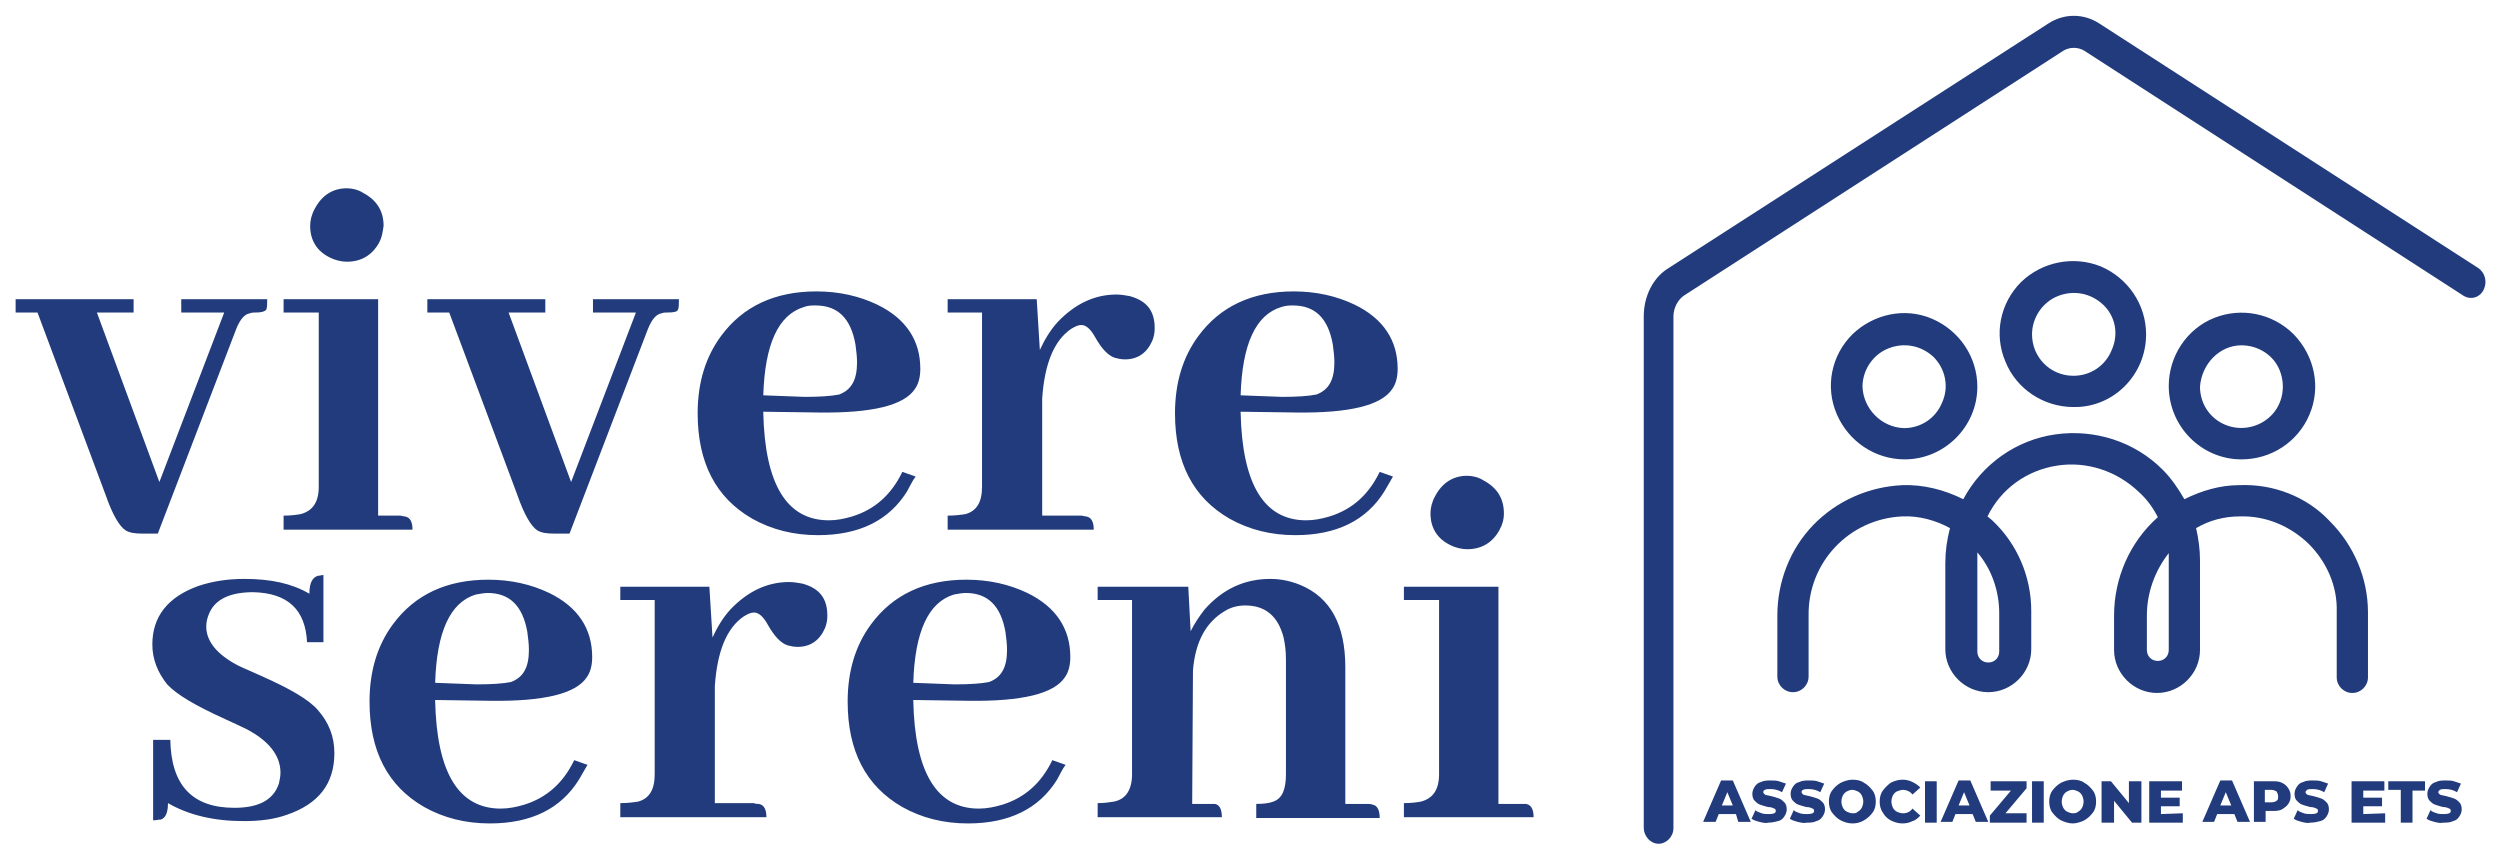
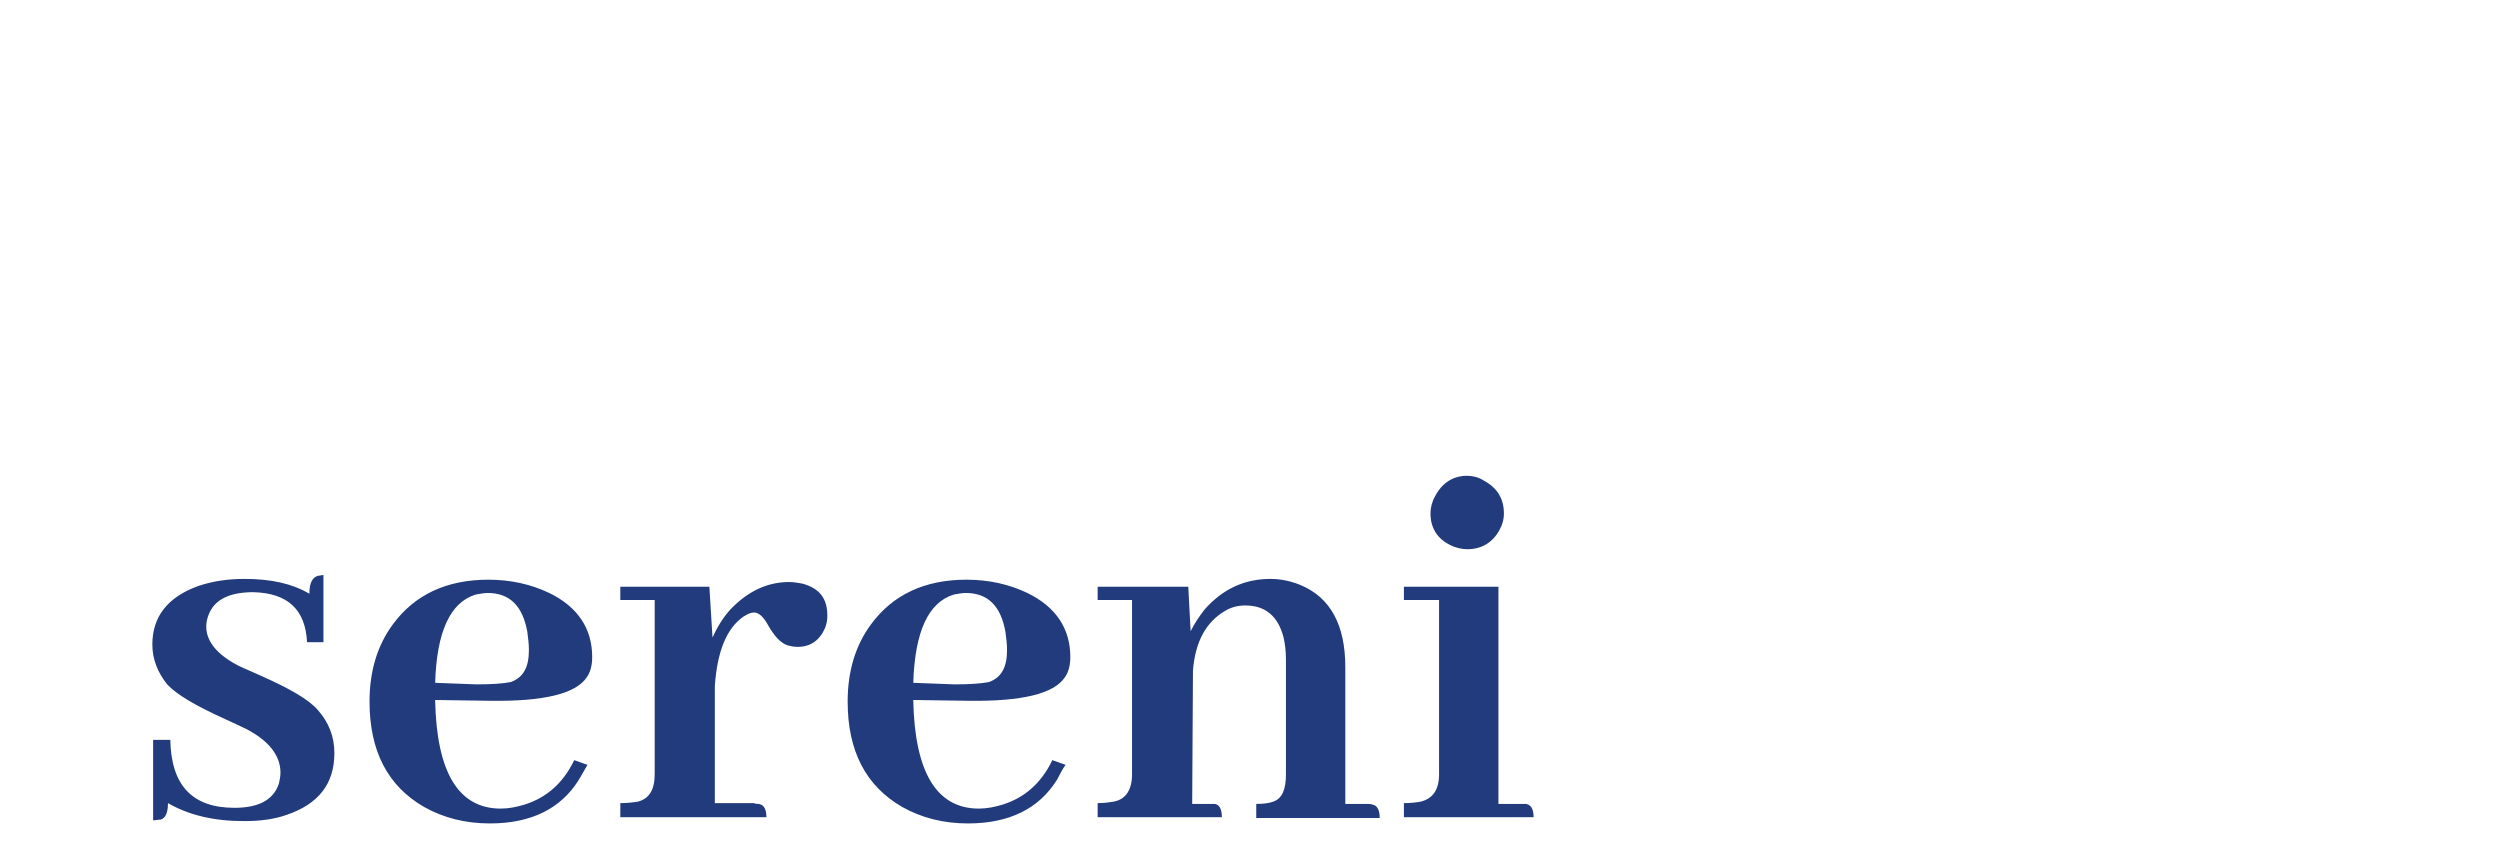
<svg xmlns="http://www.w3.org/2000/svg" xml:space="preserve" id="Livello_1" x="0" y="0" style="enable-background:new 0 0 320 110" version="1.1" viewBox="0 0 320 110">
  <style> .st0{fill:#213b7c} </style>
-   <path id="Simbolo" d="M274.7 42.8c0-3.8-2.3-7.2-5.8-8.7-3.5-1.4-7.5-.6-10.2 2-2.7 2.7-3.5 6.7-2 10.2 1.4 3.5 4.9 5.8 8.7 5.8 5.1.1 9.3-4.1 9.3-9.3zm-14.6 0c0-2.1 1.3-4.1 3.3-4.9 2-.8 4.2-.4 5.8 1.1s2 3.8 1.1 5.8c-.8 2-2.7 3.3-4.9 3.3-3 0-5.3-2.4-5.3-5.3zm26.8 16c3.8 0 7.2-2.2 8.7-5.7 1.5-3.5.7-7.5-2-10.3-2.7-2.7-6.7-3.5-10.2-2.1-3.5 1.4-5.8 4.9-5.8 8.7 0 5.2 4.2 9.4 9.3 9.4zm0-14.6c2.1 0 4.1 1.2 4.9 3.2.8 2 .4 4.3-1.1 5.8s-3.8 2-5.8 1.2-3.3-2.7-3.3-4.9c.2-2.9 2.5-5.3 5.3-5.3zm-33.8 5.3c0-3.8-2.3-7.2-5.8-8.7-3.5-1.5-7.5-.6-10.2 2-2.7 2.7-3.5 6.7-2 10.2 1.5 3.5 4.9 5.8 8.7 5.8 5.1 0 9.3-4.2 9.3-9.3zm-14.7 0c0-2.1 1.3-4.1 3.3-4.9 2-.8 4.2-.4 5.8 1.1 1.5 1.5 2 3.8 1.1 5.8-.8 2-2.7 3.3-4.9 3.3-2.9-.1-5.2-2.5-5.3-5.3zm48.2 12.6c-2.4 0-4.8.7-7 1.8-.8-1.4-1.7-2.7-2.8-3.8-3.6-3.6-8.7-5.2-13.7-4.5-5 .7-9.4 3.8-11.8 8.3-2.4-1.2-5.1-1.9-7.8-1.8-4.3.2-8.4 2-11.4 5.1-3 3.1-4.6 7.3-4.6 11.6v7.8c0 1.1.9 2 2 2s2-.9 2-2v-7.8c-.1-6.8 5.2-12.4 12-12.7 2.1-.1 4.3.5 6.1 1.5-.4 1.5-.6 3-.6 4.5v11c0 3 2.5 5.5 5.5 5.5s5.5-2.5 5.5-5.5v-4.9c0-4.4-1.8-8.6-5-11.6l-.6-.5c1.7-3.5 5-5.9 8.9-6.5 3.8-.6 7.7.7 10.5 3.4 1 .9 1.8 2 2.4 3.2-3.6 3.2-5.6 7.8-5.6 12.6v4.4c0 3 2.5 5.5 5.5 5.5s5.5-2.5 5.5-5.5V71.7c0-1.4-.2-2.8-.5-4.1 1.7-1 3.6-1.5 5.6-1.5 3.3-.1 6.4 1.2 8.8 3.5 2.3 2.3 3.7 5.4 3.6 8.7v8.4c0 1.1.9 2 2 2s2-.9 2-2v-8.3c0-4.4-1.8-8.6-4.9-11.7-2.9-3.1-7.2-4.8-11.6-4.6zm-30.7 16.4v4.9c0 .8-.6 1.4-1.4 1.4-.8 0-1.4-.6-1.4-1.4V70.7c1.8 2.1 2.8 4.9 2.8 7.8zm21.7 4.7c0 .8-.6 1.4-1.4 1.4-.8 0-1.4-.6-1.4-1.4v-4.4c0-2.9 1-5.7 2.8-8v12.4z" class="st0" />
-   <path id="Associazoine" d="M222.2 104.2H220l-.4 1H218l2.3-5.3h1.5l2.3 5.3h-1.6l-.3-1zm-.4-1.1-.7-1.7-.7 1.7h1.4zm3.4 2.1c-.4-.1-.7-.2-1-.4l.5-1.1c.2.2.5.3.8.4.3.1.6.1.9.1.6 0 .9-.1.9-.4 0-.2-.1-.3-.2-.3-.2-.1-.4-.2-.8-.2-.4-.1-.7-.2-1-.3-.3-.1-.5-.3-.7-.5s-.3-.5-.3-.9c0-.3.1-.6.3-.9.2-.3.4-.5.8-.6.4-.2.8-.2 1.3-.2.3 0 .7 0 1 .1l.9.3-.5 1.1c-.5-.3-1-.4-1.5-.4-.3 0-.5 0-.7.1s-.2.2-.2.3c0 .1.1.2.2.3.2.1.4.1.8.2s.7.2 1 .3c.3.1.5.3.7.5.2.2.3.5.3.9 0 .3-.1.6-.3.9-.2.3-.4.5-.8.6s-.8.2-1.3.2c-.2.1-.7 0-1.1-.1zm4.9 0c-.4-.1-.7-.2-1-.4l.5-1.1c.2.2.5.3.8.4.3.1.6.1.9.1.6 0 .9-.1.9-.4 0-.2-.1-.3-.2-.3-.2-.1-.4-.2-.8-.2-.4-.1-.7-.2-1-.3-.3-.1-.5-.3-.7-.5-.2-.2-.3-.5-.3-.9 0-.3.1-.6.3-.9.2-.3.4-.5.8-.6.4-.2.8-.2 1.3-.2.3 0 .7 0 1 .1l.9.3-.5 1.1c-.5-.3-1-.4-1.5-.4-.3 0-.5 0-.7.1s-.2.2-.2.3c0 .1.1.2.2.3.2.1.4.1.8.2s.7.2 1 .3c.3.1.5.3.7.5.2.2.3.5.3.9 0 .3-.1.6-.3.9-.2.3-.4.5-.8.6-.4.2-.8.2-1.3.2-.2.1-.7 0-1.1-.1zm5.5-.2c-.4-.2-.8-.6-1.1-1-.3-.4-.4-.9-.4-1.4 0-.5.1-1 .4-1.4.3-.4.6-.7 1.1-1 .4-.2 1-.4 1.5-.4.6 0 1.1.1 1.5.4.4.2.8.6 1.1 1 .3.4.4.9.4 1.4 0 .5-.1 1-.4 1.4-.3.4-.6.7-1.1 1s-1 .4-1.5.4c-.6 0-1.1-.2-1.5-.4zm2.2-1.1c.2-.1.4-.3.5-.5s.2-.5.2-.8c0-.3-.1-.6-.2-.8s-.3-.4-.5-.5c-.2-.1-.5-.2-.7-.2-.3 0-.5.1-.7.2-.2.1-.4.3-.5.5-.1.2-.2.5-.2.8 0 .3.1.6.2.8.1.2.3.4.5.5.2.1.5.2.7.2.3 0 .5 0 .7-.2zm4.2 1.1c-.4-.2-.8-.6-1-1-.3-.4-.4-.9-.4-1.4s.1-1 .4-1.4c.3-.4.6-.7 1-1 .4-.2.9-.4 1.5-.4.5 0 .9.1 1.3.3.4.2.7.4 1 .7l-1 .9c-.3-.4-.8-.6-1.2-.6-.3 0-.5.1-.8.2-.2.1-.4.3-.5.5-.1.2-.2.5-.2.8s.1.6.2.8c.1.2.3.4.5.5.2.1.5.2.8.2.5 0 .9-.2 1.2-.6l1 .9c-.3.3-.6.6-1 .7-.4.2-.8.3-1.3.3-.6 0-1.1-.2-1.5-.4zm4.4-5h1.5v5.3h-1.5V100zm6.1 4.2h-2.2l-.4 1h-1.5l2.3-5.3h1.5l2.3 5.3h-1.6l-.4-1zm-.4-1.1-.7-1.7-.7 1.7h1.4zm7.3 1v1.2h-4.7v-.9l2.7-3.2h-2.6V100h4.6v.9l-2.7 3.2h2.7zm.7-4.1h1.5v5.3h-1.5V100zm3.7 5c-.4-.2-.8-.6-1.1-1-.3-.4-.4-.9-.4-1.4 0-.5.1-1 .4-1.4.3-.4.6-.7 1.1-1 .4-.2 1-.4 1.5-.4.6 0 1.1.1 1.5.4.4.2.8.6 1.1 1s.4.9.4 1.4c0 .5-.1 1-.4 1.4-.3.4-.6.7-1.1 1-.4.2-1 .4-1.5.4s-1.1-.2-1.5-.4zm2.2-1.1c.2-.1.4-.3.5-.5s.2-.5.2-.8c0-.3-.1-.6-.2-.8s-.3-.4-.5-.5c-.2-.1-.5-.2-.7-.2-.3 0-.5.1-.7.2s-.4.3-.5.5c-.1.2-.2.5-.2.8 0 .3.1.6.2.8.1.2.3.4.5.5.2.1.5.2.7.2s.5 0 .7-.2zm8.1-3.9v5.3h-1.2l-2.3-2.8v2.8H269V100h1.2l2.3 2.8V100h1.6zm5.3 4.1v1.2h-4.3V100h4.2v1.2h-2.7v.9h2.4v1.1h-2.4v1l2.8-.1zm6.6.1h-2.2l-.4 1h-1.5l2.3-5.3h1.5l2.3 5.3h-1.6l-.4-1zm-.4-1.1-.7-1.7-.7 1.7h1.4zm6.5-2.9c.4.2.6.4.8.7.2.3.3.6.3 1s-.1.7-.3 1c-.2.3-.5.5-.8.7-.4.2-.8.2-1.2.2h-.9v1.4h-1.5V100h2.4c.4 0 .8 0 1.2.2zm-.7 2.3c.2-.1.2-.3.2-.6 0-.2-.1-.4-.2-.6-.2-.1-.4-.2-.7-.2h-.8v1.6h.8c.3 0 .6-.1.7-.2zm3.2 2.7c-.4-.1-.7-.2-1-.4l.5-1.1c.2.2.5.3.8.4.3.1.6.1.9.1.6 0 .9-.1.9-.4 0-.2-.1-.3-.2-.3-.2-.1-.4-.2-.8-.2-.4-.1-.7-.2-1-.3s-.5-.3-.7-.5c-.2-.2-.3-.5-.3-.9 0-.3.1-.6.3-.9.2-.3.4-.5.8-.6.4-.2.8-.2 1.3-.2.3 0 .7 0 1 .1l.9.3-.5 1.1c-.5-.3-1-.4-1.5-.4-.3 0-.5 0-.7.1-.1.1-.2.2-.2.3 0 .1.1.2.2.3.2.1.4.1.8.2s.7.2 1 .3c.3.1.5.3.7.5.2.2.3.5.3.9 0 .3-.1.6-.3.9-.2.3-.4.5-.8.6s-.8.2-1.3.2c-.3.1-.7 0-1.1-.1zm10.7-1.1v1.2H301V100h4.2v1.2h-2.7v.9h2.4v1.1h-2.4v1l2.8-.1zm2-3h-1.6V100h4.7v1.2h-1.6v4.1h-1.5v-4.2zm4.3 4.1c-.4-.1-.7-.2-1-.4l.5-1.1c.2.2.5.3.8.4.3.1.6.1.9.1.6 0 .9-.1.9-.4 0-.2-.1-.3-.2-.3-.2-.1-.4-.2-.8-.2-.4-.1-.7-.2-1-.3s-.5-.3-.7-.5c-.2-.2-.3-.5-.3-.9 0-.3.1-.6.3-.9.2-.3.4-.5.8-.6.4-.2.8-.2 1.3-.2.3 0 .7 0 1 .1l.9.3-.5 1.1c-.5-.3-1-.4-1.5-.4-.3 0-.5 0-.7.1-.1.1-.2.2-.2.3 0 .1.1.2.2.3.2.1.4.1.8.2s.7.2 1 .3.5.3.7.5c.2.2.3.5.3.9 0 .3-.1.6-.3.9-.2.3-.4.5-.8.6-.4.2-.8.2-1.3.2-.3.1-.7 0-1.1-.1z" class="st0" />
  <path id="Sereni" d="M30 103.4c3.1 0 5-1 5.7-3.1.1-.5.2-.9.2-1.4 0-2.2-1.5-4.1-4.4-5.6-.6-.3-1.7-.8-3-1.4-3.5-1.6-5.9-3-7.1-4.3-1.2-1.5-1.9-3.2-1.9-5.1 0-3.6 2-6.1 5.9-7.5 1.8-.6 3.7-.9 5.9-.9 3.4 0 6.1.6 8.3 1.9 0-1.4.4-2.1 1.1-2.3.2 0 .5-.1.7-.1v8.6h-2.1c-.2-4.2-2.5-6.3-6.9-6.4-3.1 0-5 1-5.7 2.9-.2.5-.3 1-.3 1.5 0 1.9 1.4 3.6 4.1 5 .6.3 1.6.7 2.9 1.3 3.6 1.6 6.1 3 7.3 4.4 1.4 1.6 2.1 3.4 2.1 5.5 0 3.9-2 6.5-6.1 7.9-1.7.6-3.5.8-5.5.8-3.9 0-7.1-.8-9.7-2.3 0 1.2-.3 1.9-.9 2.1-.3 0-.6.1-1 .1V94.7h2.2c.1 5.8 2.8 8.7 8.2 8.7zm44.1-3.6c-2.3 3.7-6.1 5.6-11.4 5.6-3.1 0-5.9-.7-8.4-2.1-4.7-2.7-7-7.2-7-13.5 0-3.9 1-7.2 3-9.9 2.8-3.8 6.9-5.7 12.2-5.7 2.9 0 5.5.6 7.8 1.7 3.7 1.8 5.5 4.6 5.5 8.2 0 1-.2 1.9-.7 2.6-1.4 2.1-5.5 3.1-12.4 3l-7-.1v.1c.2 9.2 3 13.8 8.4 13.8 1 0 2-.2 3-.5 2.9-.9 5-2.8 6.4-5.7l1.7.6c-.3.5-.7 1.2-1.1 1.9zM60.9 76.1c-3.3 1-5 4.8-5.2 11.3l5.3.2c1.9 0 3.4-.1 4.4-.3 1.6-.6 2.3-1.9 2.3-4.1 0-.8-.1-1.5-.2-2.3-.6-3.4-2.3-5-5.1-5-.4 0-.9.1-1.5.2zm36.2 26.8c.7.1 1 .7 1 1.7H79.4v-1.8c.9 0 1.7-.1 2.3-.2 1.4-.4 2.1-1.5 2.1-3.5V76.8h-4.4v-1.7h11.4l.4 6.5c.6-1.3 1.3-2.5 2.3-3.6 2.2-2.3 4.7-3.5 7.5-3.5.6 0 1.1.1 1.7.2 2.2.6 3.2 1.9 3.2 4.1 0 .6-.1 1.1-.3 1.6-.7 1.6-1.9 2.4-3.5 2.4-.5 0-.9-.1-1.3-.2-.9-.3-1.7-1.2-2.5-2.6-.6-1.1-1.2-1.6-1.8-1.6-.4 0-.8.2-1.3.5-2.2 1.5-3.4 4.5-3.7 8.9v15h5c.2.1.4.1.6.1zm38.2-3.1c-2.3 3.7-6.1 5.6-11.4 5.6-3.1 0-5.9-.7-8.4-2.1-4.7-2.7-7-7.2-7-13.5 0-3.9 1-7.2 3-9.9 2.8-3.8 6.9-5.7 12.2-5.7 2.9 0 5.5.6 7.8 1.7 3.7 1.8 5.5 4.6 5.5 8.2 0 1-.2 1.9-.7 2.6-1.4 2.1-5.5 3.1-12.4 3l-7-.1v.1c.2 9.2 3 13.8 8.4 13.8 1 0 2-.2 3-.5 2.9-.9 5-2.8 6.4-5.7l1.7.6c-.4.5-.7 1.2-1.1 1.9zm-13.2-23.7c-3.3 1-5 4.8-5.2 11.3l5.3.2c1.9 0 3.4-.1 4.4-.3 1.6-.6 2.3-1.9 2.3-4.1 0-.8-.1-1.5-.2-2.3-.6-3.4-2.3-5-5.1-5-.4 0-1 .1-1.5.2zm33.4 26.8c.6.1.9.7.9 1.7h-15.9v-1.8c.8 0 1.5-.1 2.1-.2 1.5-.3 2.3-1.5 2.3-3.5V76.8h-4.4v-1.7h11.6l.3 5.7c.5-1 1.1-1.9 1.8-2.8 2.3-2.6 5.1-3.9 8.4-3.9 1.4 0 2.7.3 3.9.8 3.8 1.6 5.7 5.1 5.7 10.5v17.5h2.7c.3 0 .6 0 .8.1.6.1.9.7.9 1.7h-15.8v-1.8c1 0 1.7-.1 2.2-.3 1.1-.4 1.6-1.5 1.6-3.5V84.4c0-1-.1-1.9-.3-2.8-.7-2.7-2.3-4.1-4.9-4.1-.9 0-1.8.2-2.6.7-2.4 1.4-3.8 3.9-4.1 7.6l-.1 17.1h2.9zm39.8 0c.7.1 1 .7 1 1.7h-16.6v-1.8c.9 0 1.7-.1 2.2-.2 1.5-.4 2.3-1.5 2.3-3.5V76.8h-4.5v-1.7h12.1v27.8h3.5zm-3.4-35c-.9 1.6-2.3 2.4-4.1 2.4-.7 0-1.5-.2-2.1-.5-1.7-.8-2.6-2.2-2.6-4.1 0-.7.2-1.5.6-2.2.9-1.7 2.3-2.6 4.1-2.6.7 0 1.5.2 2.1.6 1.7.9 2.6 2.3 2.6 4.2 0 .8-.2 1.5-.6 2.2z" class="st0" />
-   <path id="Vivere" d="m12.4 40 8 21.7L28.7 40h-5.5v-1.7h11c0 .6 0 1-.1 1.3-.1.2-.5.4-1.3.4-.3 0-.6 0-.8.1-.7.1-1.3.8-1.8 2.1l-10 26.1h-2c-.9 0-1.6-.1-2.1-.4-.8-.5-1.7-2-2.6-4.6L4.8 40H2v-1.7h15.1V40h-4.7zm39.4 26.1c.7.1 1 .7 1 1.7H36.3V66c.9 0 1.7-.1 2.2-.2 1.5-.4 2.3-1.5 2.3-3.5V40h-4.5v-1.7h12.1V66h2.8c.2 0 .4.1.6.1zm-3.3-35c-.9 1.6-2.3 2.4-4.1 2.4-.7 0-1.5-.2-2.1-.5-1.7-.8-2.6-2.2-2.6-4.1 0-.7.2-1.5.6-2.2.9-1.7 2.3-2.6 4.1-2.6.7 0 1.5.2 2.1.6 1.7.9 2.6 2.3 2.6 4.2-.1.7-.2 1.5-.6 2.2zM65.1 40l8 21.7L81.4 40h-5.5v-1.7h11c0 .6 0 1-.1 1.3-.1.3-.5.4-1.3.4-.3 0-.6 0-.8.1-.7.1-1.3.8-1.8 2.1l-10 26.1h-2c-.9 0-1.6-.1-2.1-.4-.8-.5-1.7-2-2.6-4.6L57.5 40h-2.8v-1.7h15.1V40h-4.7zm51 22.9c-2.3 3.7-6.1 5.6-11.4 5.6-3.1 0-5.9-.7-8.4-2.1-4.7-2.7-7-7.2-7-13.5 0-3.9 1-7.2 3-9.9 2.8-3.8 6.9-5.7 12.2-5.7 2.9 0 5.5.6 7.8 1.7 3.7 1.8 5.5 4.6 5.5 8.2 0 1-.2 1.9-.7 2.6-1.4 2.1-5.5 3.1-12.4 3l-7-.1v.1c.2 9.2 3 13.8 8.4 13.8 1 0 2-.2 3-.5 2.9-.9 5-2.8 6.4-5.7l1.7.6c-.4.5-.7 1.2-1.1 1.9zm-13.2-23.6c-3.3 1-5 4.8-5.2 11.3l5.3.2c1.9 0 3.4-.1 4.4-.3 1.6-.6 2.3-1.9 2.3-4.1 0-.8-.1-1.5-.2-2.3-.6-3.4-2.3-5-5.1-5-.5 0-1 0-1.5.2zM139 66.1c.7.1 1 .7 1 1.7h-18.7V66c.9 0 1.7-.1 2.3-.2 1.4-.4 2.1-1.5 2.1-3.5V40h-4.4v-1.7h11.4l.4 6.5c.6-1.3 1.3-2.5 2.3-3.6 2.2-2.3 4.7-3.5 7.5-3.5.6 0 1.1.1 1.7.2 2.2.6 3.2 1.9 3.2 4.1 0 .6-.1 1.1-.3 1.6-.7 1.6-1.9 2.4-3.5 2.4-.5 0-.9-.1-1.3-.2-.9-.3-1.7-1.2-2.5-2.6-.6-1.1-1.2-1.6-1.8-1.6-.4 0-.8.2-1.3.5-2.2 1.5-3.4 4.5-3.7 8.9v15h5c.2 0 .4.1.6.1zm38.2-3.2c-2.3 3.7-6.1 5.6-11.4 5.6-3.1 0-5.9-.7-8.4-2.1-4.7-2.7-7-7.2-7-13.5 0-3.9 1-7.2 3-9.9 2.8-3.8 6.9-5.7 12.2-5.7 2.9 0 5.5.6 7.8 1.7 3.7 1.8 5.5 4.6 5.5 8.2 0 1-.2 1.9-.7 2.6-1.4 2.1-5.5 3.1-12.4 3l-7-.1v.1c.2 9.2 3 13.8 8.4 13.8 1 0 2-.2 3-.5 2.9-.9 5-2.8 6.4-5.7l1.7.6c-.3.5-.7 1.2-1.1 1.9zM164 39.3c-3.3 1-5 4.8-5.2 11.3l5.3.2c1.9 0 3.4-.1 4.4-.3 1.6-.6 2.3-1.9 2.3-4.1 0-.8-.1-1.5-.2-2.3-.6-3.4-2.3-5-5.1-5-.4 0-.9 0-1.5.2z" class="st0" />
-   <path id="Casa" d="M212.3 108c-1 0-1.9-.9-1.9-2.1V40.5c0-2.6 1.2-5 3.2-6.2L262.2 3c2-1.3 4.5-1.3 6.5 0l48.5 31.3c.9.6 1.2 1.8.7 2.8-.5 1-1.6 1.3-2.5.8L266.8 6.5c-.8-.5-1.9-.5-2.7 0l-48.5 31.3c-.8.5-1.4 1.6-1.4 2.7V106c0 1.1-.9 2-1.9 2z" class="st0" />
</svg>